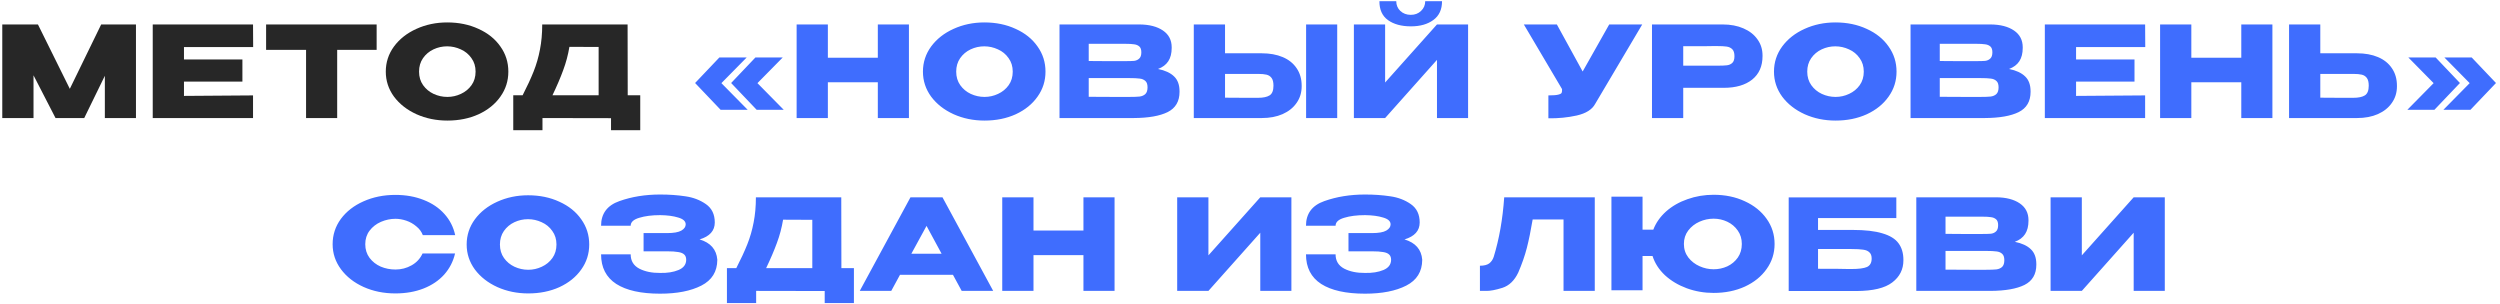
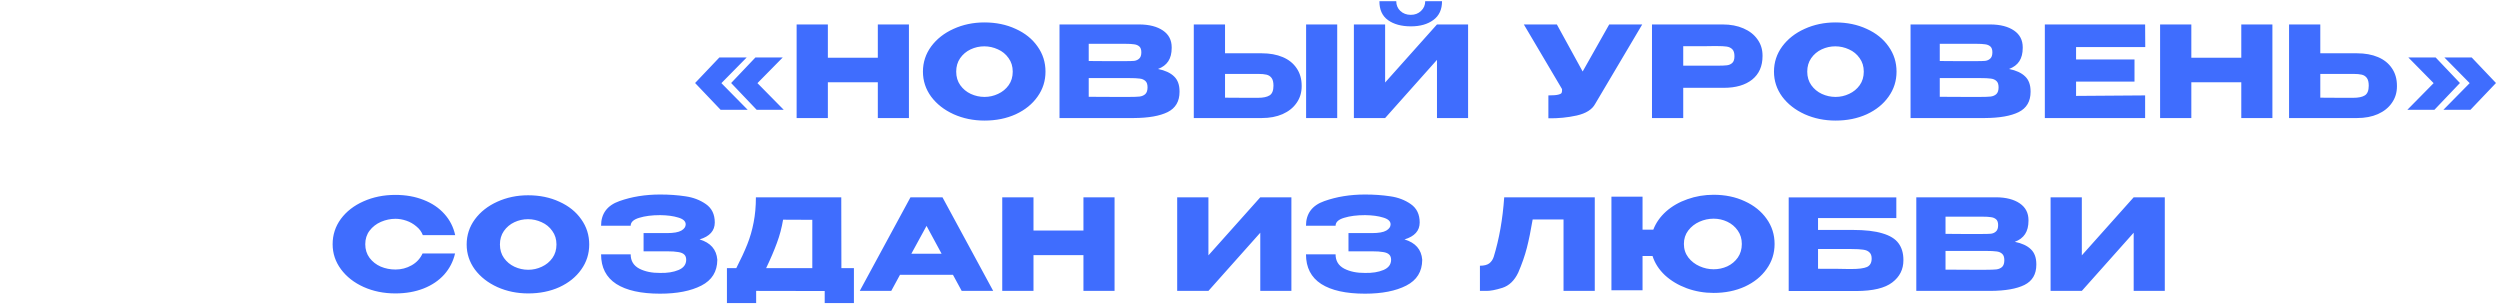
<svg xmlns="http://www.w3.org/2000/svg" width="593" height="72" viewBox="0 0 593 72" fill="none">
-   <path d="M32.25 5.8V28H24.87V17.98L19.98 28H13.17L7.95 17.86V28H0.54V5.8H9L16.56 21.07L24 5.8H32.25ZM57.499 19.36H43.639V22.75L60.019 22.63V28H36.229V5.8H60.019L60.049 11.17H43.639V14.11H57.499V19.36ZM63.119 11.8V5.8H89.339L63.119 11.8ZM89.339 5.8V11.83H79.979V28H72.599V11.83H63.119V5.8H89.339ZM106.089 5.32C108.829 5.32 111.299 5.83 113.499 6.85C115.719 7.85 117.449 9.24 118.689 11.02C119.949 12.78 120.579 14.77 120.579 16.99C120.579 19.19 119.949 21.17 118.689 22.93C117.449 24.69 115.729 26.08 113.529 27.1C111.329 28.1 108.859 28.6 106.119 28.6C103.479 28.6 101.039 28.1 98.799 27.1C96.559 26.08 94.779 24.69 93.459 22.93C92.159 21.15 91.509 19.17 91.509 16.99C91.509 14.79 92.159 12.8 93.459 11.02C94.779 9.24 96.549 7.85 98.769 6.85C101.009 5.83 103.449 5.32 106.089 5.32ZM106.119 22.99C107.239 22.99 108.309 22.75 109.329 22.27C110.369 21.79 111.209 21.1 111.849 20.2C112.489 19.3 112.809 18.23 112.809 16.99C112.809 15.75 112.479 14.68 111.819 13.78C111.179 12.86 110.339 12.17 109.299 11.71C108.259 11.23 107.179 10.99 106.059 10.99C104.919 10.99 103.839 11.23 102.819 11.71C101.799 12.19 100.969 12.89 100.329 13.81C99.709 14.71 99.399 15.77 99.399 16.99C99.399 18.23 99.719 19.3 100.359 20.2C100.999 21.1 101.829 21.79 102.849 22.27C103.889 22.75 104.979 22.99 106.119 22.99ZM148.895 22.6H151.865V30.88H144.935V28.03L128.675 28V30.88H121.745V22.6H123.965C125.045 20.5 125.915 18.62 126.575 16.96C127.235 15.3 127.735 13.57 128.075 11.77C128.435 9.95 128.615 7.96 128.615 5.8H148.865L148.895 22.6ZM135.065 11.11C134.745 13.03 134.255 14.87 133.595 16.63C132.955 18.39 132.105 20.38 131.045 22.6H141.995V11.14L135.065 11.11Z" fill="#272727" />
  <path d="M171.116 19.72L177.356 26.05H170.936L164.876 19.69L170.636 13.63H177.116L171.116 19.72ZM179.666 19.72L185.906 26.05H179.486L173.426 19.69L179.186 13.63H185.666L179.666 19.72ZM196.369 13.69H208.219V5.8H215.599V28H208.219V19.51H196.369V28H188.959V5.8H196.369V13.69ZM233.501 5.32C236.241 5.32 238.711 5.83 240.911 6.85C243.131 7.85 244.861 9.24 246.101 11.02C247.361 12.78 247.991 14.77 247.991 16.99C247.991 19.19 247.361 21.17 246.101 22.93C244.861 24.69 243.141 26.08 240.941 27.1C238.741 28.1 236.271 28.6 233.531 28.6C230.891 28.6 228.451 28.1 226.211 27.1C223.971 26.08 222.191 24.69 220.871 22.93C219.571 21.15 218.921 19.17 218.921 16.99C218.921 14.79 219.571 12.8 220.871 11.02C222.191 9.24 223.961 7.85 226.181 6.85C228.421 5.83 230.861 5.32 233.501 5.32ZM233.531 22.99C234.651 22.99 235.721 22.75 236.741 22.27C237.781 21.79 238.621 21.1 239.261 20.2C239.901 19.3 240.221 18.23 240.221 16.99C240.221 15.75 239.891 14.68 239.231 13.78C238.591 12.86 237.751 12.17 236.711 11.71C235.671 11.23 234.591 10.99 233.471 10.99C232.331 10.99 231.251 11.23 230.231 11.71C229.211 12.19 228.381 12.89 227.741 13.81C227.121 14.71 226.811 15.77 226.811 16.99C226.811 18.23 227.131 19.3 227.771 20.2C228.411 21.1 229.241 21.79 230.261 22.27C231.301 22.75 232.391 22.99 233.531 22.99ZM274.685 16.36C276.365 16.7 277.635 17.29 278.495 18.13C279.355 18.95 279.785 20.13 279.785 21.67V21.79C279.785 24.05 278.845 25.65 276.965 26.59C275.105 27.51 272.425 27.98 268.925 28H268.865H267.695H251.315V5.8H270.305C272.625 5.82 274.475 6.3 275.855 7.24C277.235 8.18 277.925 9.51 277.925 11.23V11.35C277.925 12.65 277.655 13.71 277.115 14.53C276.575 15.35 275.765 15.96 274.685 16.36ZM266.825 14.5C267.825 14.5 268.555 14.48 269.015 14.44C269.495 14.38 269.895 14.2 270.215 13.9C270.555 13.6 270.725 13.1 270.725 12.4C270.725 11.76 270.565 11.3 270.245 11.02C269.925 10.74 269.515 10.57 269.015 10.51C268.515 10.43 267.785 10.39 266.825 10.39H266.795H258.245V14.47C260.305 14.47 261.665 14.48 262.325 14.5H263.765H266.825ZM267.815 22.99C268.935 22.99 269.775 22.96 270.335 22.9C270.895 22.82 271.345 22.62 271.685 22.3C272.025 21.96 272.195 21.43 272.195 20.71C272.195 20.01 272.025 19.51 271.685 19.21C271.345 18.89 270.895 18.7 270.335 18.64C269.775 18.56 268.935 18.52 267.815 18.52H267.785H258.245V22.96C261.065 22.96 263.065 22.97 264.245 22.99C265.445 22.99 266.265 22.99 266.705 22.99H267.815ZM299.277 12.64C301.177 12.64 302.837 12.94 304.257 13.54C305.677 14.14 306.777 15.02 307.557 16.18C308.357 17.34 308.757 18.73 308.757 20.35V20.47C308.757 21.95 308.357 23.26 307.557 24.4C306.777 25.54 305.667 26.43 304.227 27.07C302.807 27.69 301.167 28 299.307 28H283.167V5.8H290.577V12.64H299.277ZM309.807 28V5.8H317.187V28H309.807ZM298.377 23.2C299.617 23.2 300.537 23.01 301.137 22.63C301.757 22.25 302.067 21.48 302.067 20.32C302.067 19.5 301.917 18.89 301.617 18.49C301.317 18.09 300.917 17.83 300.417 17.71C299.917 17.59 299.237 17.53 298.377 17.53H298.347H290.577V23.17C292.937 23.17 294.587 23.18 295.527 23.2C296.487 23.2 297.137 23.2 297.477 23.2H298.377ZM334.671 6.25C332.431 6.25 330.621 5.76 329.241 4.78C327.861 3.78 327.181 2.28 327.201 0.28H331.191C331.191 1.2 331.511 1.97 332.151 2.59C332.811 3.21 333.641 3.52 334.641 3.52C335.621 3.52 336.431 3.21 337.071 2.59C337.731 1.97 338.061 1.2 338.061 0.28H342.051C342.051 2.26 341.361 3.75 339.981 4.75C338.621 5.75 336.851 6.25 334.671 6.25ZM328.551 19.57L340.851 5.8H348.231V28H340.851V14.2L328.551 28H321.141V5.8H328.551V19.57ZM389.536 5.8L378.376 24.64C377.656 25.98 376.196 26.9 373.996 27.4C371.816 27.88 369.576 28.1 367.276 28.06V22.63C368.376 22.63 369.156 22.57 369.616 22.45C370.096 22.33 370.366 22.18 370.426 22C370.506 21.82 370.536 21.53 370.516 21.13L361.456 5.8H369.286L375.406 16.96L381.706 5.8H389.536ZM408.622 5.8C410.482 5.8 412.122 6.11 413.542 6.73C414.982 7.35 416.092 8.22 416.872 9.34C417.672 10.44 418.072 11.72 418.072 13.18V13.3C418.072 15.7 417.252 17.56 415.612 18.88C413.972 20.18 411.732 20.83 408.892 20.83H399.262V28H391.852V5.8H408.622ZM407.302 15.58C408.342 15.58 409.112 15.55 409.612 15.49C410.132 15.43 410.562 15.24 410.902 14.92C411.242 14.6 411.412 14.07 411.412 13.33C411.412 12.57 411.242 12.02 410.902 11.68C410.562 11.34 410.122 11.13 409.582 11.05C409.042 10.97 408.282 10.93 407.302 10.93H406.312C405.912 10.93 405.212 10.94 404.212 10.96C403.212 10.96 401.562 10.96 399.262 10.96V15.58H407.272H407.302ZM435.368 5.32C438.108 5.32 440.578 5.83 442.778 6.85C444.998 7.85 446.728 9.24 447.968 11.02C449.228 12.78 449.858 14.77 449.858 16.99C449.858 19.19 449.228 21.17 447.968 22.93C446.728 24.69 445.008 26.08 442.808 27.1C440.608 28.1 438.138 28.6 435.398 28.6C432.758 28.6 430.318 28.1 428.078 27.1C425.838 26.08 424.058 24.69 422.738 22.93C421.438 21.15 420.788 19.17 420.788 16.99C420.788 14.79 421.438 12.8 422.738 11.02C424.058 9.24 425.828 7.85 428.048 6.85C430.288 5.83 432.728 5.32 435.368 5.32ZM435.398 22.99C436.518 22.99 437.588 22.75 438.608 22.27C439.648 21.79 440.488 21.1 441.128 20.2C441.768 19.3 442.088 18.23 442.088 16.99C442.088 15.75 441.758 14.68 441.098 13.78C440.458 12.86 439.618 12.17 438.578 11.71C437.538 11.23 436.458 10.99 435.338 10.99C434.198 10.99 433.118 11.23 432.098 11.71C431.078 12.19 430.248 12.89 429.608 13.81C428.988 14.71 428.678 15.77 428.678 16.99C428.678 18.23 428.998 19.3 429.638 20.2C430.278 21.1 431.108 21.79 432.128 22.27C433.168 22.75 434.258 22.99 435.398 22.99ZM476.552 16.36C478.232 16.7 479.502 17.29 480.362 18.13C481.222 18.95 481.652 20.13 481.652 21.67V21.79C481.652 24.05 480.712 25.65 478.832 26.59C476.972 27.51 474.292 27.98 470.792 28H470.732H469.562H453.182V5.8H472.172C474.492 5.82 476.342 6.3 477.722 7.24C479.102 8.18 479.792 9.51 479.792 11.23V11.35C479.792 12.65 479.522 13.71 478.982 14.53C478.442 15.35 477.632 15.96 476.552 16.36ZM468.692 14.5C469.692 14.5 470.422 14.48 470.882 14.44C471.362 14.38 471.762 14.2 472.082 13.9C472.422 13.6 472.592 13.1 472.592 12.4C472.592 11.76 472.432 11.3 472.112 11.02C471.792 10.74 471.382 10.57 470.882 10.51C470.382 10.43 469.652 10.39 468.692 10.39H468.662H460.112V14.47C462.172 14.47 463.532 14.48 464.192 14.5H465.632H468.692ZM469.682 22.99C470.802 22.99 471.642 22.96 472.202 22.9C472.762 22.82 473.212 22.62 473.552 22.3C473.892 21.96 474.062 21.43 474.062 20.71C474.062 20.01 473.892 19.51 473.552 19.21C473.212 18.89 472.762 18.7 472.202 18.64C471.642 18.56 470.802 18.52 469.682 18.52H469.652H460.112V22.96C462.932 22.96 464.932 22.97 466.112 22.99C467.312 22.99 468.132 22.99 468.572 22.99H469.682ZM506.304 19.36H492.444V22.75L508.824 22.63V28H485.034V5.8H508.824L508.854 11.17H492.444V14.11H506.304V19.36ZM519.784 13.69H531.634V5.8H539.014V28H531.634V19.51H519.784V28H512.374V5.8H519.784V13.69ZM559.075 12.64C560.975 12.64 562.635 12.94 564.055 13.54C565.475 14.14 566.575 15.02 567.355 16.18C568.155 17.34 568.555 18.73 568.555 20.35V20.47C568.555 21.95 568.155 23.26 567.355 24.4C566.575 25.54 565.465 26.43 564.025 27.07C562.605 27.69 560.965 28 559.105 28H542.965V5.8H550.375V12.64H559.015H559.075ZM558.175 23.2C559.415 23.2 560.335 23.01 560.935 22.63C561.555 22.25 561.865 21.48 561.865 20.32C561.865 19.5 561.715 18.89 561.415 18.49C561.115 18.09 560.715 17.83 560.215 17.71C559.715 17.59 559.035 17.53 558.175 17.53H558.145H550.375V23.17C552.735 23.17 554.385 23.18 555.325 23.2C556.285 23.2 556.935 23.2 557.275 23.2H558.175ZM577.437 26.05H571.017L577.257 19.72L571.257 13.63H577.737L583.497 19.69L577.437 26.05ZM585.987 26.05H579.567L585.807 19.72L579.807 13.63H586.287L592.047 19.69L585.987 26.05ZM78.9 57.93C78.9 55.71 79.55 53.71 80.85 51.93C82.171 50.15 83.96 48.76 86.221 47.76C88.501 46.74 91.02 46.23 93.781 46.23C96.26 46.23 98.501 46.63 100.501 47.43C102.501 48.21 104.141 49.32 105.421 50.76C106.701 52.18 107.551 53.85 107.971 55.77H100.291C99.99 54.97 99.481 54.28 98.76 53.7C98.061 53.1 97.27 52.65 96.391 52.35C95.51 52.05 94.65 51.9 93.811 51.9C92.63 51.9 91.481 52.14 90.361 52.62C89.26 53.1 88.361 53.8 87.66 54.72C86.981 55.62 86.641 56.69 86.641 57.93C86.641 59.17 86.981 60.25 87.66 61.17C88.341 62.07 89.221 62.76 90.3 63.24C91.4 63.7 92.57 63.93 93.811 63.93C95.191 63.93 96.46 63.6 97.621 62.94C98.8 62.28 99.671 61.34 100.231 60.12H107.941C107.501 62.02 106.641 63.69 105.361 65.13C104.081 66.55 102.451 67.65 100.471 68.43C98.49 69.21 96.26 69.6 93.781 69.6C91.04 69.6 88.531 69.09 86.251 68.07C83.99 67.05 82.201 65.65 80.88 63.87C79.561 62.09 78.9 60.11 78.9 57.93ZM125.273 46.32C128.013 46.32 130.483 46.83 132.683 47.85C134.903 48.85 136.633 50.24 137.873 52.02C139.133 53.78 139.763 55.77 139.763 57.99C139.763 60.19 139.133 62.17 137.873 63.93C136.633 65.69 134.913 67.08 132.713 68.1C130.513 69.1 128.043 69.6 125.303 69.6C122.663 69.6 120.223 69.1 117.983 68.1C115.743 67.08 113.963 65.69 112.643 63.93C111.343 62.15 110.693 60.17 110.693 57.99C110.693 55.79 111.343 53.8 112.643 52.02C113.963 50.24 115.733 48.85 117.953 47.85C120.193 46.83 122.633 46.32 125.273 46.32ZM125.303 63.99C126.423 63.99 127.493 63.75 128.513 63.27C129.553 62.79 130.393 62.1 131.033 61.2C131.673 60.3 131.993 59.23 131.993 57.99C131.993 56.75 131.663 55.68 131.003 54.78C130.363 53.86 129.523 53.17 128.483 52.71C127.443 52.23 126.363 51.99 125.243 51.99C124.103 51.99 123.023 52.23 122.003 52.71C120.983 53.19 120.153 53.89 119.513 54.81C118.893 55.71 118.583 56.77 118.583 57.99C118.583 59.23 118.903 60.3 119.543 61.2C120.183 62.1 121.013 62.79 122.033 63.27C123.073 63.75 124.163 63.99 125.303 63.99ZM170.146 61.65C170.126 64.43 168.866 66.46 166.366 67.74C163.866 69.02 160.606 69.66 156.586 69.66C152.046 69.66 148.576 68.89 146.176 67.35C143.776 65.79 142.576 63.45 142.576 60.33H149.596C149.596 61.87 150.276 63 151.636 63.72C152.996 64.42 154.646 64.76 156.586 64.74C158.286 64.78 159.736 64.55 160.936 64.05C162.136 63.55 162.746 62.75 162.766 61.65C162.766 61.09 162.616 60.67 162.316 60.39C162.016 60.09 161.546 59.89 160.906 59.79C160.266 59.67 159.366 59.61 158.206 59.61H152.656V55.29H158.206C159.806 55.29 160.946 55.09 161.626 54.69C162.306 54.29 162.646 53.8 162.646 53.22C162.646 52.48 162.056 51.94 160.876 51.6C159.716 51.24 158.286 51.05 156.586 51.03C154.646 51.03 152.996 51.24 151.636 51.66C150.276 52.06 149.596 52.69 149.596 53.55H142.576C142.576 50.67 144.026 48.72 146.926 47.7C149.846 46.66 153.066 46.14 156.586 46.14C158.726 46.14 160.716 46.28 162.556 46.56C164.416 46.82 166.046 47.44 167.446 48.42C168.846 49.4 169.546 50.85 169.546 52.77C169.546 54.73 168.346 56.07 165.946 56.79C168.546 57.57 169.946 59.17 170.146 61.59V61.65ZM199.579 63.6H202.549V71.88H195.619V69.03L179.359 69V71.88H172.429V63.6H174.649C175.729 61.5 176.599 59.62 177.259 57.96C177.919 56.3 178.419 54.57 178.759 52.77C179.119 50.95 179.299 48.96 179.299 46.8H199.549L199.579 63.6ZM185.749 52.11C185.429 54.03 184.939 55.87 184.279 57.63C183.639 59.39 182.789 61.38 181.729 63.6H192.679V52.14L185.749 52.11ZM235.585 69H228.115L226.045 65.19H213.475L211.405 69H203.935L215.965 46.8H223.555L235.585 69ZM219.775 53.58L216.175 60.18H223.345L219.775 53.58ZM245.143 54.69H256.993V46.8H264.373V69H256.993V60.51H245.143V69H237.733V46.8H245.143V54.69ZM286.639 46.8V60.57L298.939 46.8H306.319V69H298.939V55.2L286.639 69H279.229V46.8H286.639ZM337.35 61.65C337.33 64.43 336.07 66.46 333.57 67.74C331.07 69.02 327.81 69.66 323.79 69.66C319.25 69.66 315.78 68.89 313.38 67.35C310.98 65.79 309.78 63.45 309.78 60.33H316.8C316.8 61.87 317.48 63 318.84 63.72C320.2 64.42 321.85 64.76 323.79 64.74C325.49 64.78 326.94 64.55 328.14 64.05C329.34 63.55 329.95 62.75 329.97 61.65C329.97 61.09 329.82 60.67 329.52 60.39C329.22 60.09 328.75 59.89 328.11 59.79C327.47 59.67 326.57 59.61 325.41 59.61H319.86V55.29H325.41C327.01 55.29 328.15 55.09 328.83 54.69C329.51 54.29 329.85 53.8 329.85 53.22C329.85 52.48 329.26 51.94 328.08 51.6C326.92 51.24 325.49 51.05 323.79 51.03C321.85 51.03 320.2 51.24 318.84 51.66C317.48 52.06 316.8 52.69 316.8 53.55H309.78C309.78 50.67 311.23 48.72 314.13 47.7C317.05 46.66 320.27 46.14 323.79 46.14C325.93 46.14 327.92 46.28 329.76 46.56C331.62 46.82 333.25 47.44 334.65 48.42C336.05 49.4 336.75 50.85 336.75 52.77C336.75 54.73 335.55 56.07 333.15 56.79C335.75 57.57 337.15 59.17 337.35 61.59V61.65ZM378.279 46.8V69H370.869V52.05H363.549C363.109 54.67 362.649 56.92 362.169 58.8C361.689 60.66 361.009 62.61 360.129 64.65C359.229 66.55 357.969 67.76 356.349 68.28C354.749 68.78 353.489 69.02 352.569 69C351.669 69 351.159 69 351.039 69V63.03C351.999 63.03 352.729 62.85 353.229 62.49C353.729 62.11 354.089 61.59 354.309 60.93C355.609 56.69 356.439 51.98 356.799 46.8H378.279ZM406.471 46.2C409.211 46.2 411.671 46.71 413.851 47.73C416.051 48.73 417.781 50.12 419.041 51.9C420.301 53.66 420.931 55.65 420.931 57.87C420.931 60.07 420.301 62.05 419.041 63.81C417.801 65.57 416.081 66.96 413.881 67.98C411.681 68.98 409.211 69.48 406.471 69.48C404.231 69.48 402.101 69.11 400.081 68.37C398.081 67.63 396.361 66.6 394.921 65.28C393.501 63.94 392.521 62.42 391.981 60.72H389.611V68.85H382.231V46.65H389.611V54.48H392.161C392.781 52.86 393.791 51.42 395.191 50.16C396.611 48.9 398.301 47.93 400.261 47.25C402.221 46.55 404.291 46.2 406.471 46.2ZM406.471 63.87C407.611 63.87 408.691 63.64 409.711 63.18C410.731 62.7 411.561 62.01 412.201 61.11C412.841 60.19 413.161 59.11 413.161 57.87C413.161 56.65 412.841 55.59 412.201 54.69C411.561 53.77 410.731 53.07 409.711 52.59C408.691 52.11 407.611 51.87 406.471 51.87C405.311 51.87 404.191 52.11 403.111 52.59C402.031 53.07 401.141 53.77 400.441 54.69C399.761 55.59 399.421 56.65 399.421 57.87C399.421 59.09 399.771 60.16 400.471 61.08C401.171 61.98 402.061 62.67 403.141 63.15C404.221 63.63 405.331 63.87 406.471 63.87ZM439.458 54.54C442.398 54.54 444.748 54.81 446.508 55.35C448.288 55.87 449.558 56.65 450.318 57.69C451.098 58.73 451.488 60.05 451.488 61.65V61.74C451.488 63.9 450.608 65.65 448.848 66.99C447.108 68.33 444.288 69.01 440.388 69.03H424.278V46.83H449.808V51.72H431.238V54.54H439.458ZM439.188 63.81C440.888 63.81 442.108 63.65 442.848 63.33C443.588 62.99 443.958 62.32 443.958 61.32C443.958 60.66 443.778 60.17 443.418 59.85C443.078 59.51 442.578 59.3 441.918 59.22C441.278 59.12 440.368 59.07 439.188 59.07H439.158H431.238V63.75C434.998 63.75 437.398 63.77 438.438 63.81H439.188ZM477.917 57.36C479.597 57.7 480.867 58.29 481.727 59.13C482.587 59.95 483.017 61.13 483.017 62.67V62.79C483.017 65.05 482.077 66.65 480.197 67.59C478.337 68.51 475.657 68.98 472.157 69H472.097H470.927H454.547V46.8H473.537C475.857 46.82 477.707 47.3 479.087 48.24C480.467 49.18 481.157 50.51 481.157 52.23V52.35C481.157 53.65 480.887 54.71 480.347 55.53C479.807 56.35 478.997 56.96 477.917 57.36ZM470.057 55.5C471.057 55.5 471.787 55.48 472.247 55.44C472.727 55.38 473.127 55.2 473.447 54.9C473.787 54.6 473.957 54.1 473.957 53.4C473.957 52.76 473.797 52.3 473.477 52.02C473.157 51.74 472.747 51.57 472.247 51.51C471.747 51.43 471.017 51.39 470.057 51.39H470.027H461.477V55.47C463.537 55.47 464.897 55.48 465.557 55.5H466.997H470.057ZM471.047 63.99C472.167 63.99 473.007 63.96 473.567 63.9C474.127 63.82 474.577 63.62 474.917 63.3C475.257 62.96 475.427 62.43 475.427 61.71C475.427 61.01 475.257 60.51 474.917 60.21C474.577 59.89 474.127 59.7 473.567 59.64C473.007 59.56 472.167 59.52 471.047 59.52H471.017H461.477V63.96C464.297 63.96 466.297 63.97 467.477 63.99C468.677 63.99 469.497 63.99 469.937 63.99H471.047ZM493.809 46.8V60.57L506.109 46.8H513.489V69H506.109V55.2L493.809 69H486.399V46.8H493.809Z" fill="#3F6DFE" />
</svg>